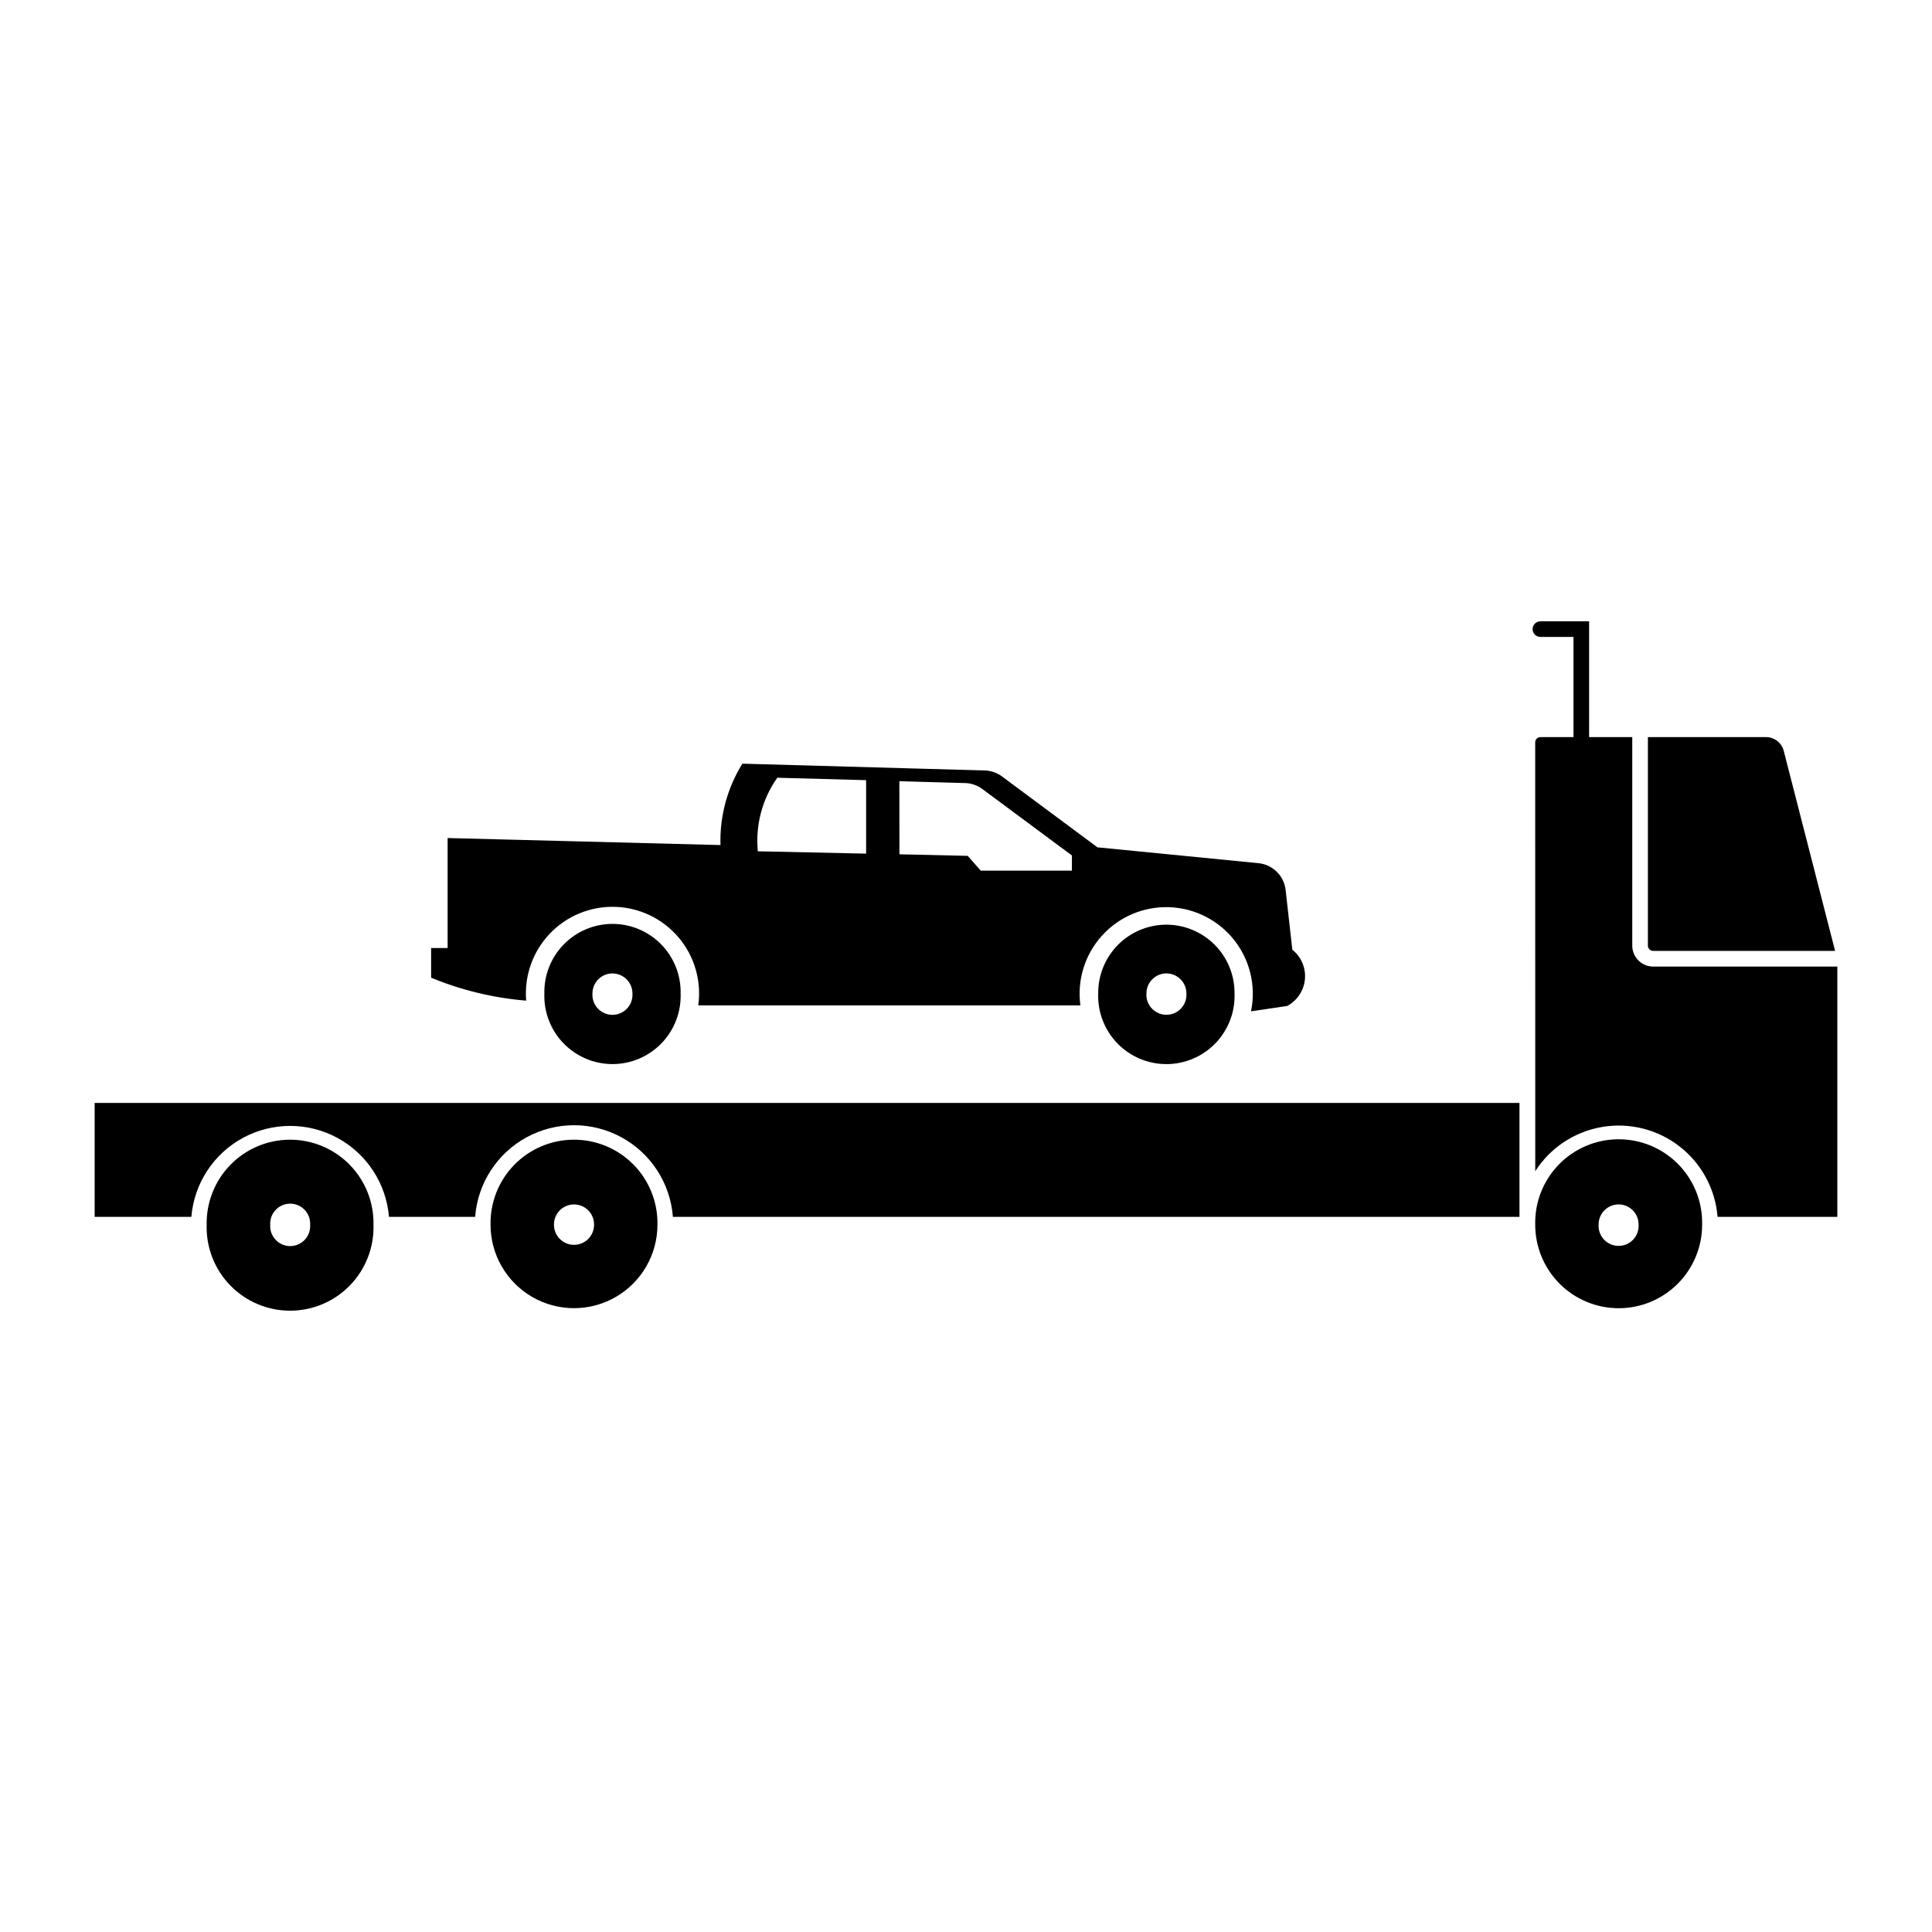
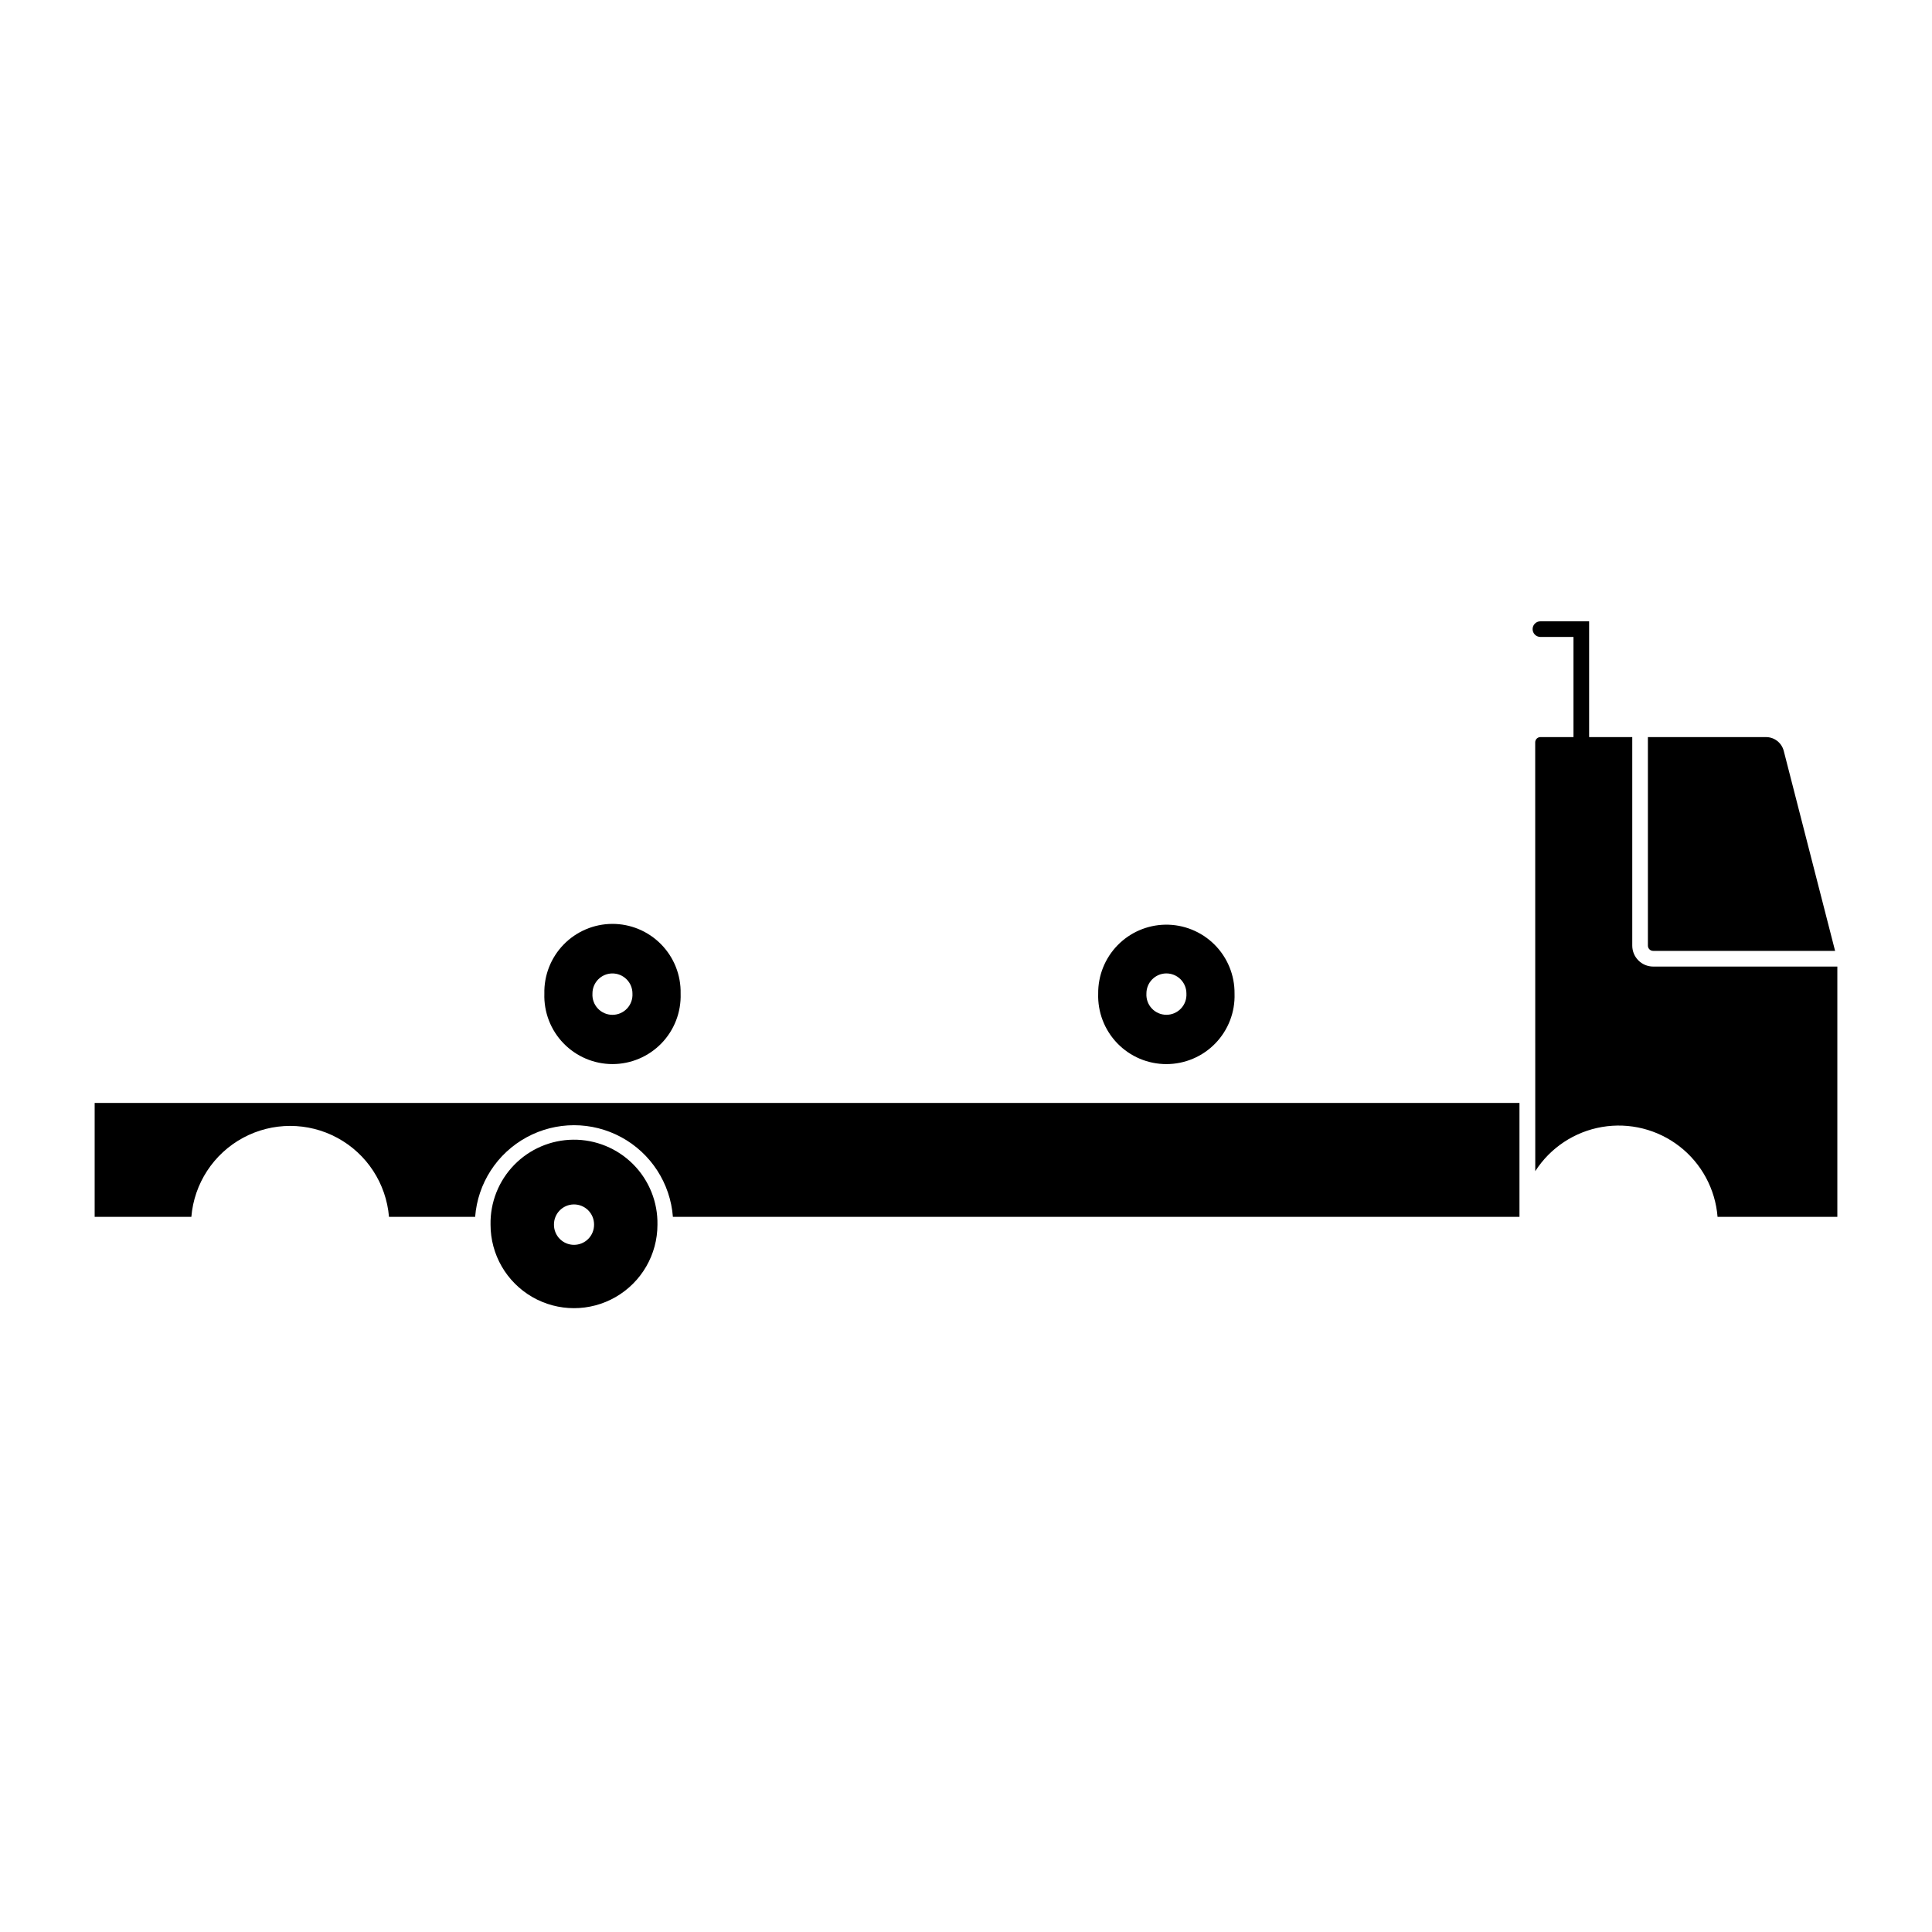
<svg xmlns="http://www.w3.org/2000/svg" fill="#000000" width="800px" height="800px" version="1.1" viewBox="144 144 512 512">
  <g>
    <path d="m452.77 389.05c-4.769 0.09-9.309 2.062-12.633 5.484-3.32 3.422-5.156 8.02-5.106 12.789-0.16 4.894 1.668 9.648 5.074 13.168 3.406 3.523 8.094 5.508 12.996 5.508 4.898 0 9.586-1.984 12.992-5.508 3.406-3.519 5.238-8.273 5.074-13.168 0.051-4.887-1.875-9.582-5.34-13.023-3.465-3.441-8.176-5.336-13.059-5.25zm0.25 12.914-0.004 0.004c1.434-0.023 2.812 0.531 3.828 1.539 1.016 1.008 1.582 2.383 1.57 3.816 0.082 1.457-0.438 2.887-1.441 3.945-1.004 1.062-2.398 1.664-3.859 1.664-1.461 0-2.856-0.602-3.859-1.664-1.004-1.059-1.523-2.488-1.441-3.945-0.027-2.91 2.297-5.301 5.203-5.356z" />
    <path d="m306.21 388.84c-4.844 0.031-9.473 2.008-12.848 5.481-3.375 3.477-5.215 8.164-5.102 13.008-0.16 4.891 1.668 9.641 5.07 13.156 3.406 3.519 8.09 5.508 12.984 5.508 4.898 0 9.582-1.988 12.988-5.508 3.402-3.516 5.231-8.266 5.07-13.156 0.113-4.883-1.754-9.602-5.176-13.082-3.422-3.484-8.105-5.434-12.988-5.406zm0 13.129v0.004c1.434-0.023 2.812 0.531 3.828 1.539 1.016 1.008 1.582 2.383 1.57 3.816 0.082 1.457-0.438 2.887-1.441 3.949-1 1.062-2.398 1.664-3.859 1.664s-2.859-0.602-3.863-1.664c-1.004-1.062-1.523-2.492-1.438-3.949-0.027-2.91 2.293-5.301 5.203-5.356z" />
-     <path d="m340.74 346.38c-4.016 6.461-6.035 13.965-5.805 21.57l-72.312-1.863v29.152h-4.371v7.859h0.004c8.027 3.324 16.527 5.375 25.188 6.082-0.543-6.508 1.711-12.938 6.195-17.684 4.488-4.746 10.785-7.352 17.312-7.172 6.531 0.18 12.672 3.137 16.891 8.121 4.215 4.988 6.109 11.535 5.203 18h101.27c-0.914-6.703 1.18-13.469 5.715-18.484 4.539-5.019 11.059-7.781 17.82-7.547s13.074 3.438 17.254 8.758c4.18 5.32 5.801 12.215 4.426 18.836l9.574-1.414 0.004 0.004c2.66-1.418 4.43-4.082 4.707-7.086 0.277-3-0.977-5.941-3.336-7.824l-1.777-15.828c-0.426-3.769-3.426-6.731-7.199-7.109l-42.668-4.199-25.297-18.785c-1.328-0.984-2.93-1.539-4.582-1.582zm9.254 3.727 23.539 0.645v19.469l-28.703-0.621 0.004-0.004c-0.68-6.906 1.152-13.824 5.16-19.488zm32.344 0.922 17.414 0.492v-0.004c1.656 0.047 3.254 0.598 4.586 1.586l23.73 17.605v4.023h-24.16l-3.449-3.918-18.102-0.414z" />
-     <path d="m220.66 446.03c-5.898 0.059-11.531 2.473-15.641 6.703-4.109 4.234-6.359 9.934-6.25 15.832-0.18 5.977 2.07 11.773 6.234 16.066 4.164 4.293 9.891 6.715 15.871 6.715 5.981 0 11.707-2.422 15.871-6.715 4.164-4.293 6.414-10.09 6.234-16.066 0.113-5.973-2.195-11.738-6.398-15.984-4.203-4.242-9.945-6.606-15.922-6.551zm-0.164 16.965c1.52-0.117 3.016 0.43 4.109 1.496 1.09 1.066 1.668 2.551 1.586 4.074 0.102 1.465-0.414 2.902-1.414 3.977-1.004 1.074-2.406 1.684-3.875 1.684s-2.871-0.609-3.875-1.684c-1-1.074-1.516-2.512-1.414-3.977-0.156-2.875 2.012-5.348 4.883-5.57z" />
-     <path d="m295.89 446.03c-5.898 0.059-11.531 2.473-15.641 6.703-4.113 4.234-6.363 9.934-6.25 15.832 0 7.898 4.215 15.199 11.059 19.152 6.844 3.949 15.273 3.949 22.113 0 6.844-3.953 11.059-11.254 11.059-19.152 0.113-5.977-2.195-11.746-6.406-15.992-4.207-4.242-9.957-6.606-15.934-6.543zm0.125 17.156c1.438-0.027 2.828 0.527 3.848 1.539 1.023 1.016 1.59 2.398 1.57 3.84 0.004 1.41-0.551 2.766-1.547 3.769-1 1-2.352 1.562-3.766 1.562-1.41 0-2.766-0.562-3.762-1.562-0.996-1.004-1.555-2.359-1.551-3.769-0.035-2.918 2.289-5.32 5.207-5.379z" />
-     <path d="m572.85 445.92c-5.938 0.027-11.613 2.445-15.754 6.703-4.137 4.258-6.387 10-6.246 15.938-0.004 5.867 2.324 11.496 6.473 15.648 4.148 4.152 9.773 6.484 15.645 6.484 5.867 0 11.496-2.332 15.645-6.484 4.148-4.152 6.473-9.781 6.469-15.648 0.145-5.977-2.141-11.758-6.328-16.023-4.188-4.266-9.926-6.652-15.902-6.617zm0 17.266v-0.004c1.434-0.023 2.816 0.535 3.836 1.547 1.016 1.016 1.578 2.394 1.562 3.832 0.082 1.457-0.441 2.887-1.441 3.949-1.004 1.059-2.402 1.66-3.863 1.66-1.461 0-2.856-0.602-3.859-1.66-1.004-1.062-1.523-2.492-1.441-3.949-0.035-2.918 2.289-5.32 5.207-5.379z" />
+     <path d="m295.89 446.03c-5.898 0.059-11.531 2.473-15.641 6.703-4.113 4.234-6.363 9.934-6.25 15.832 0 7.898 4.215 15.199 11.059 19.152 6.844 3.949 15.273 3.949 22.113 0 6.844-3.953 11.059-11.254 11.059-19.152 0.113-5.977-2.195-11.746-6.406-15.992-4.207-4.242-9.957-6.606-15.934-6.543m0.125 17.156c1.438-0.027 2.828 0.527 3.848 1.539 1.023 1.016 1.59 2.398 1.57 3.84 0.004 1.41-0.551 2.766-1.547 3.769-1 1-2.352 1.562-3.766 1.562-1.41 0-2.766-0.562-3.762-1.562-0.996-1.004-1.555-2.359-1.551-3.769-0.035-2.918 2.289-5.32 5.207-5.379z" />
    <path d="m550.86 454.37c3.988-6.215 10.402-10.461 17.68-11.707 7.273-1.246 14.738 0.625 20.566 5.156 5.824 4.531 9.477 11.305 10.062 18.66h31.746v-66.328h-48.809 0.004c-3.062-0.008-5.543-2.492-5.543-5.555v-55.262h-11.434v-30.684h-12.941l0.004 0.004c-1.133 0.016-2.039 0.938-2.039 2.07 0 1.133 0.906 2.055 2.039 2.07h8.793v26.543h-8.734c-0.375-0.008-0.73 0.137-0.996 0.398s-0.414 0.621-0.414 0.992z" />
    <path d="m194.71 466.48c0.734-8.84 5.879-16.715 13.68-20.938 7.805-4.219 17.211-4.219 25.012 0 7.805 4.223 12.949 12.098 13.684 20.938h22.836-0.004c0.676-8.887 5.812-16.828 13.645-21.09 7.832-4.262 17.289-4.262 25.117 0 7.832 4.262 12.969 12.203 13.645 21.09h224.35v-30.195h-377.59v30.195z" />
    <path d="m611.96 339.34h-31.25v55.262-0.004c0 0.375 0.148 0.73 0.414 0.992 0.266 0.262 0.625 0.406 0.996 0.402h48.199l-13.609-53c-0.555-2.16-2.504-3.668-4.734-3.656z" />
  </g>
</svg>